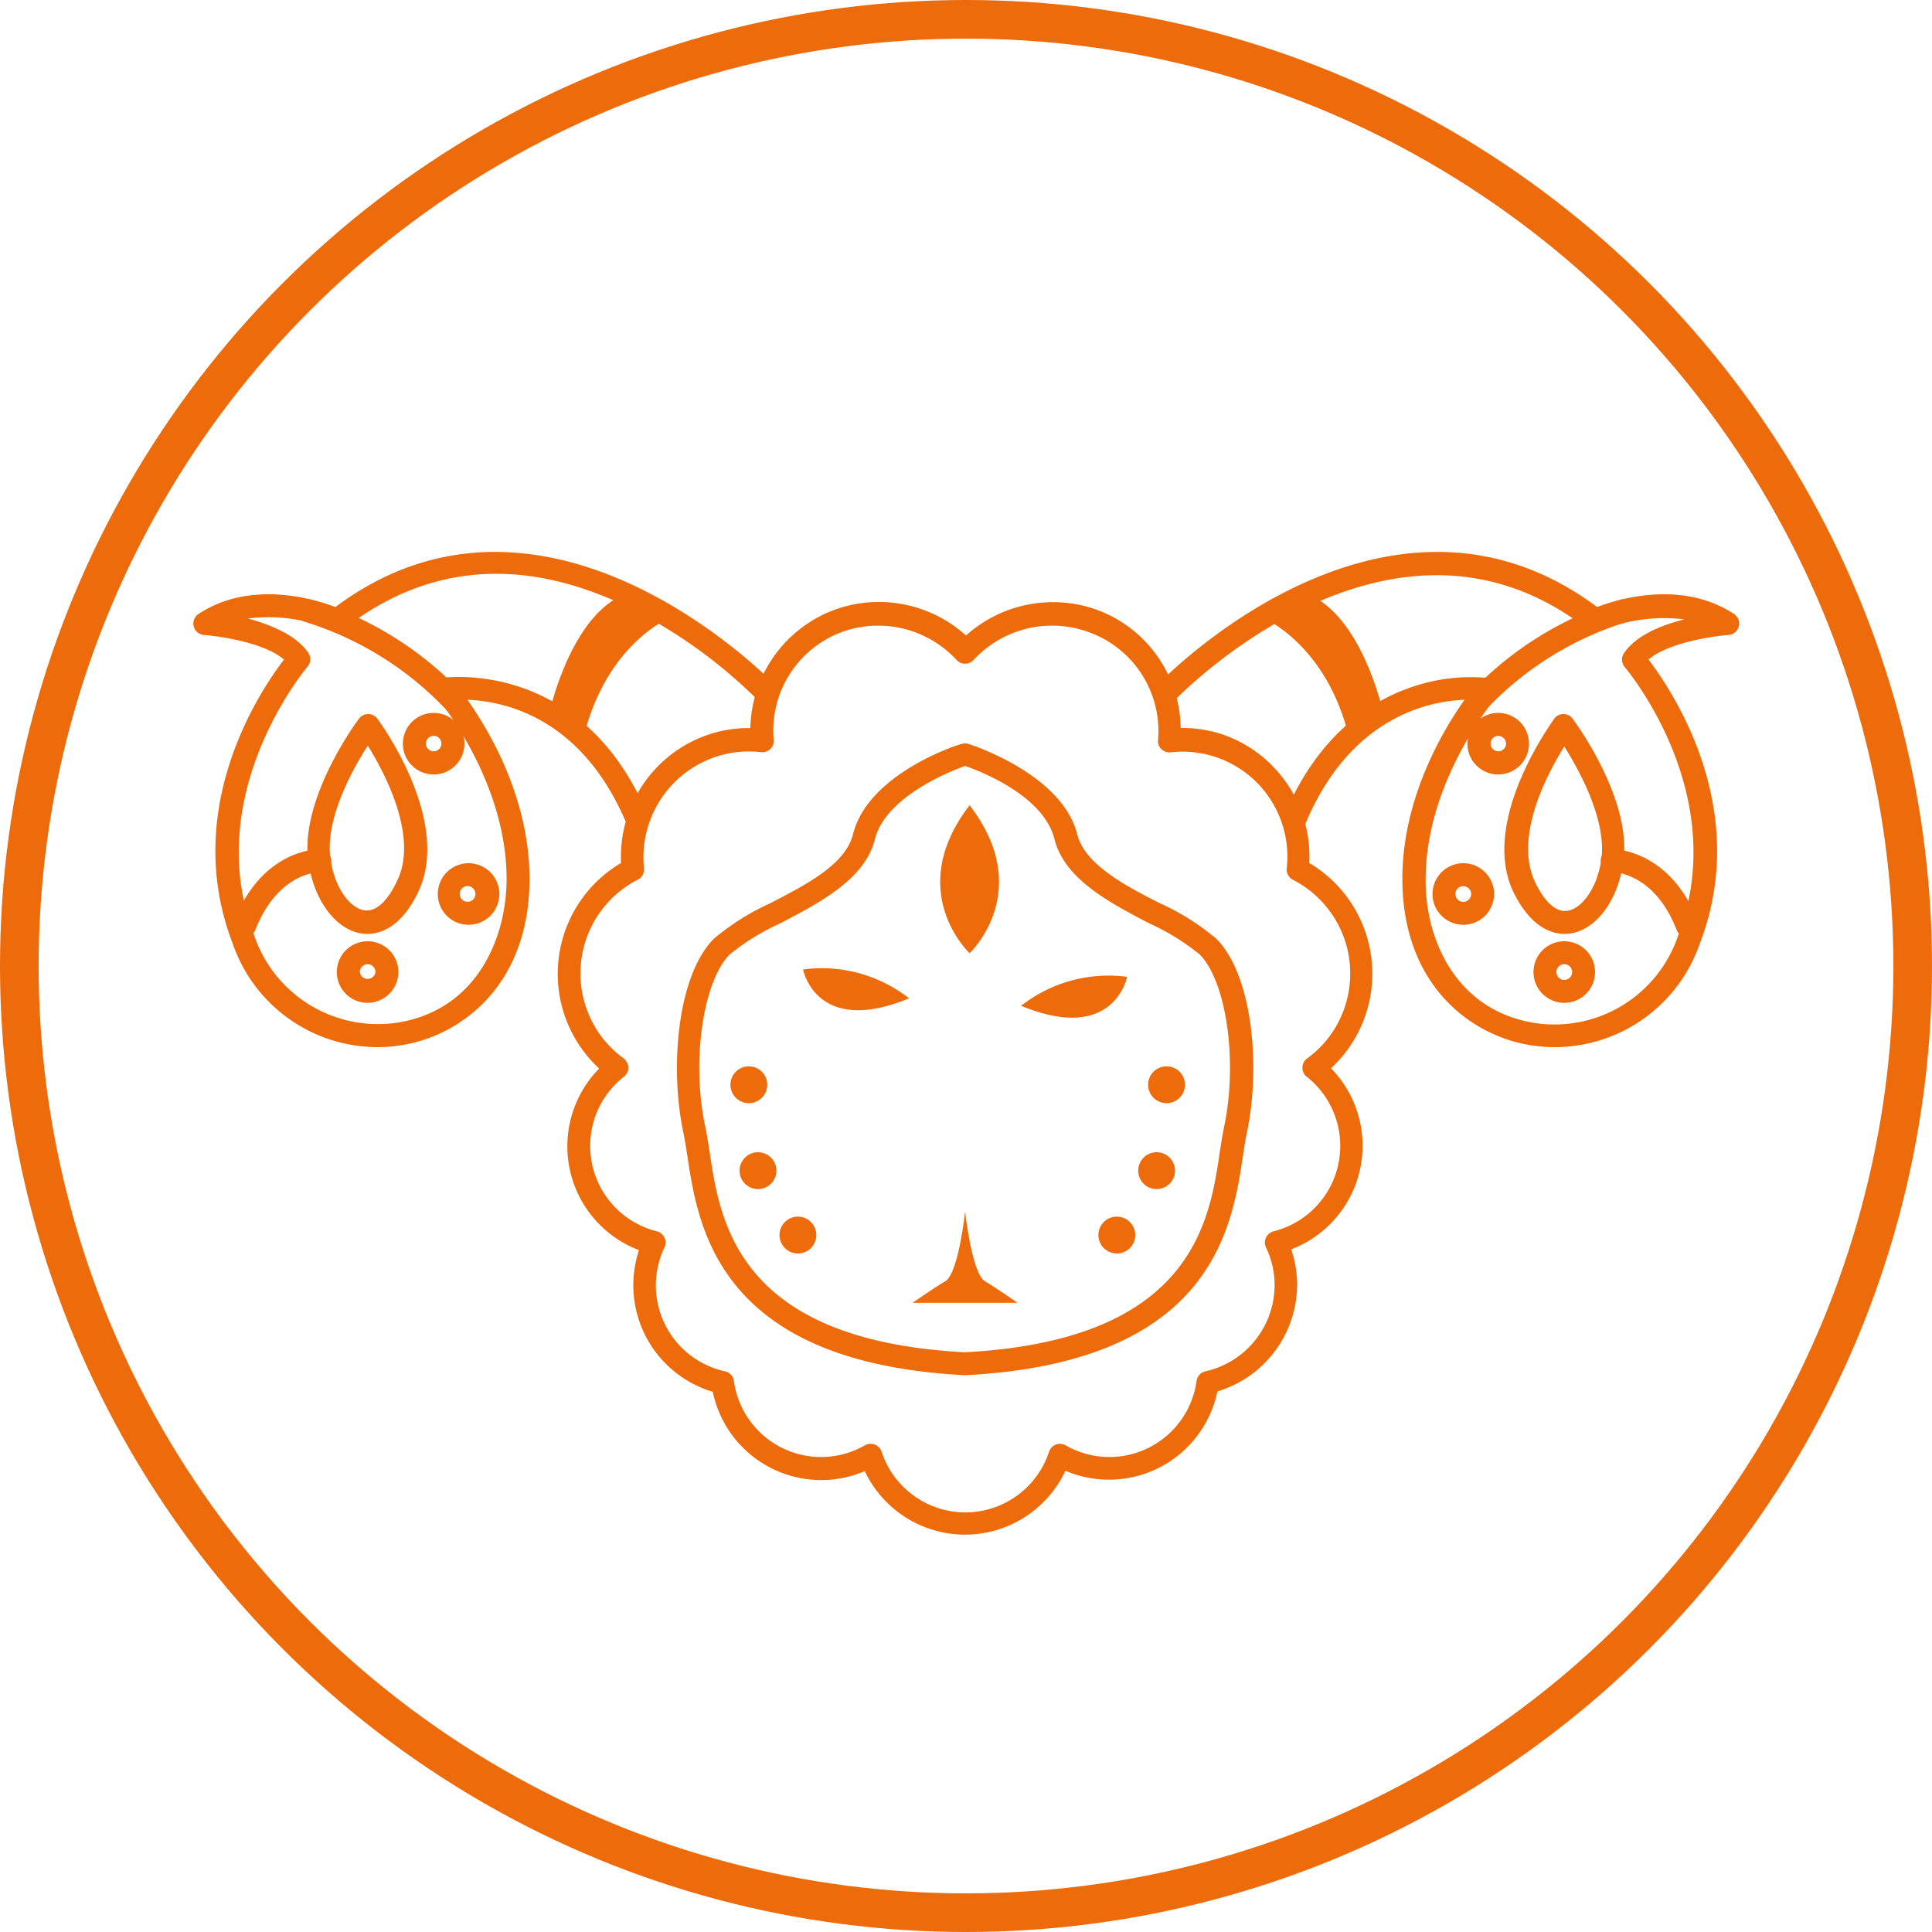
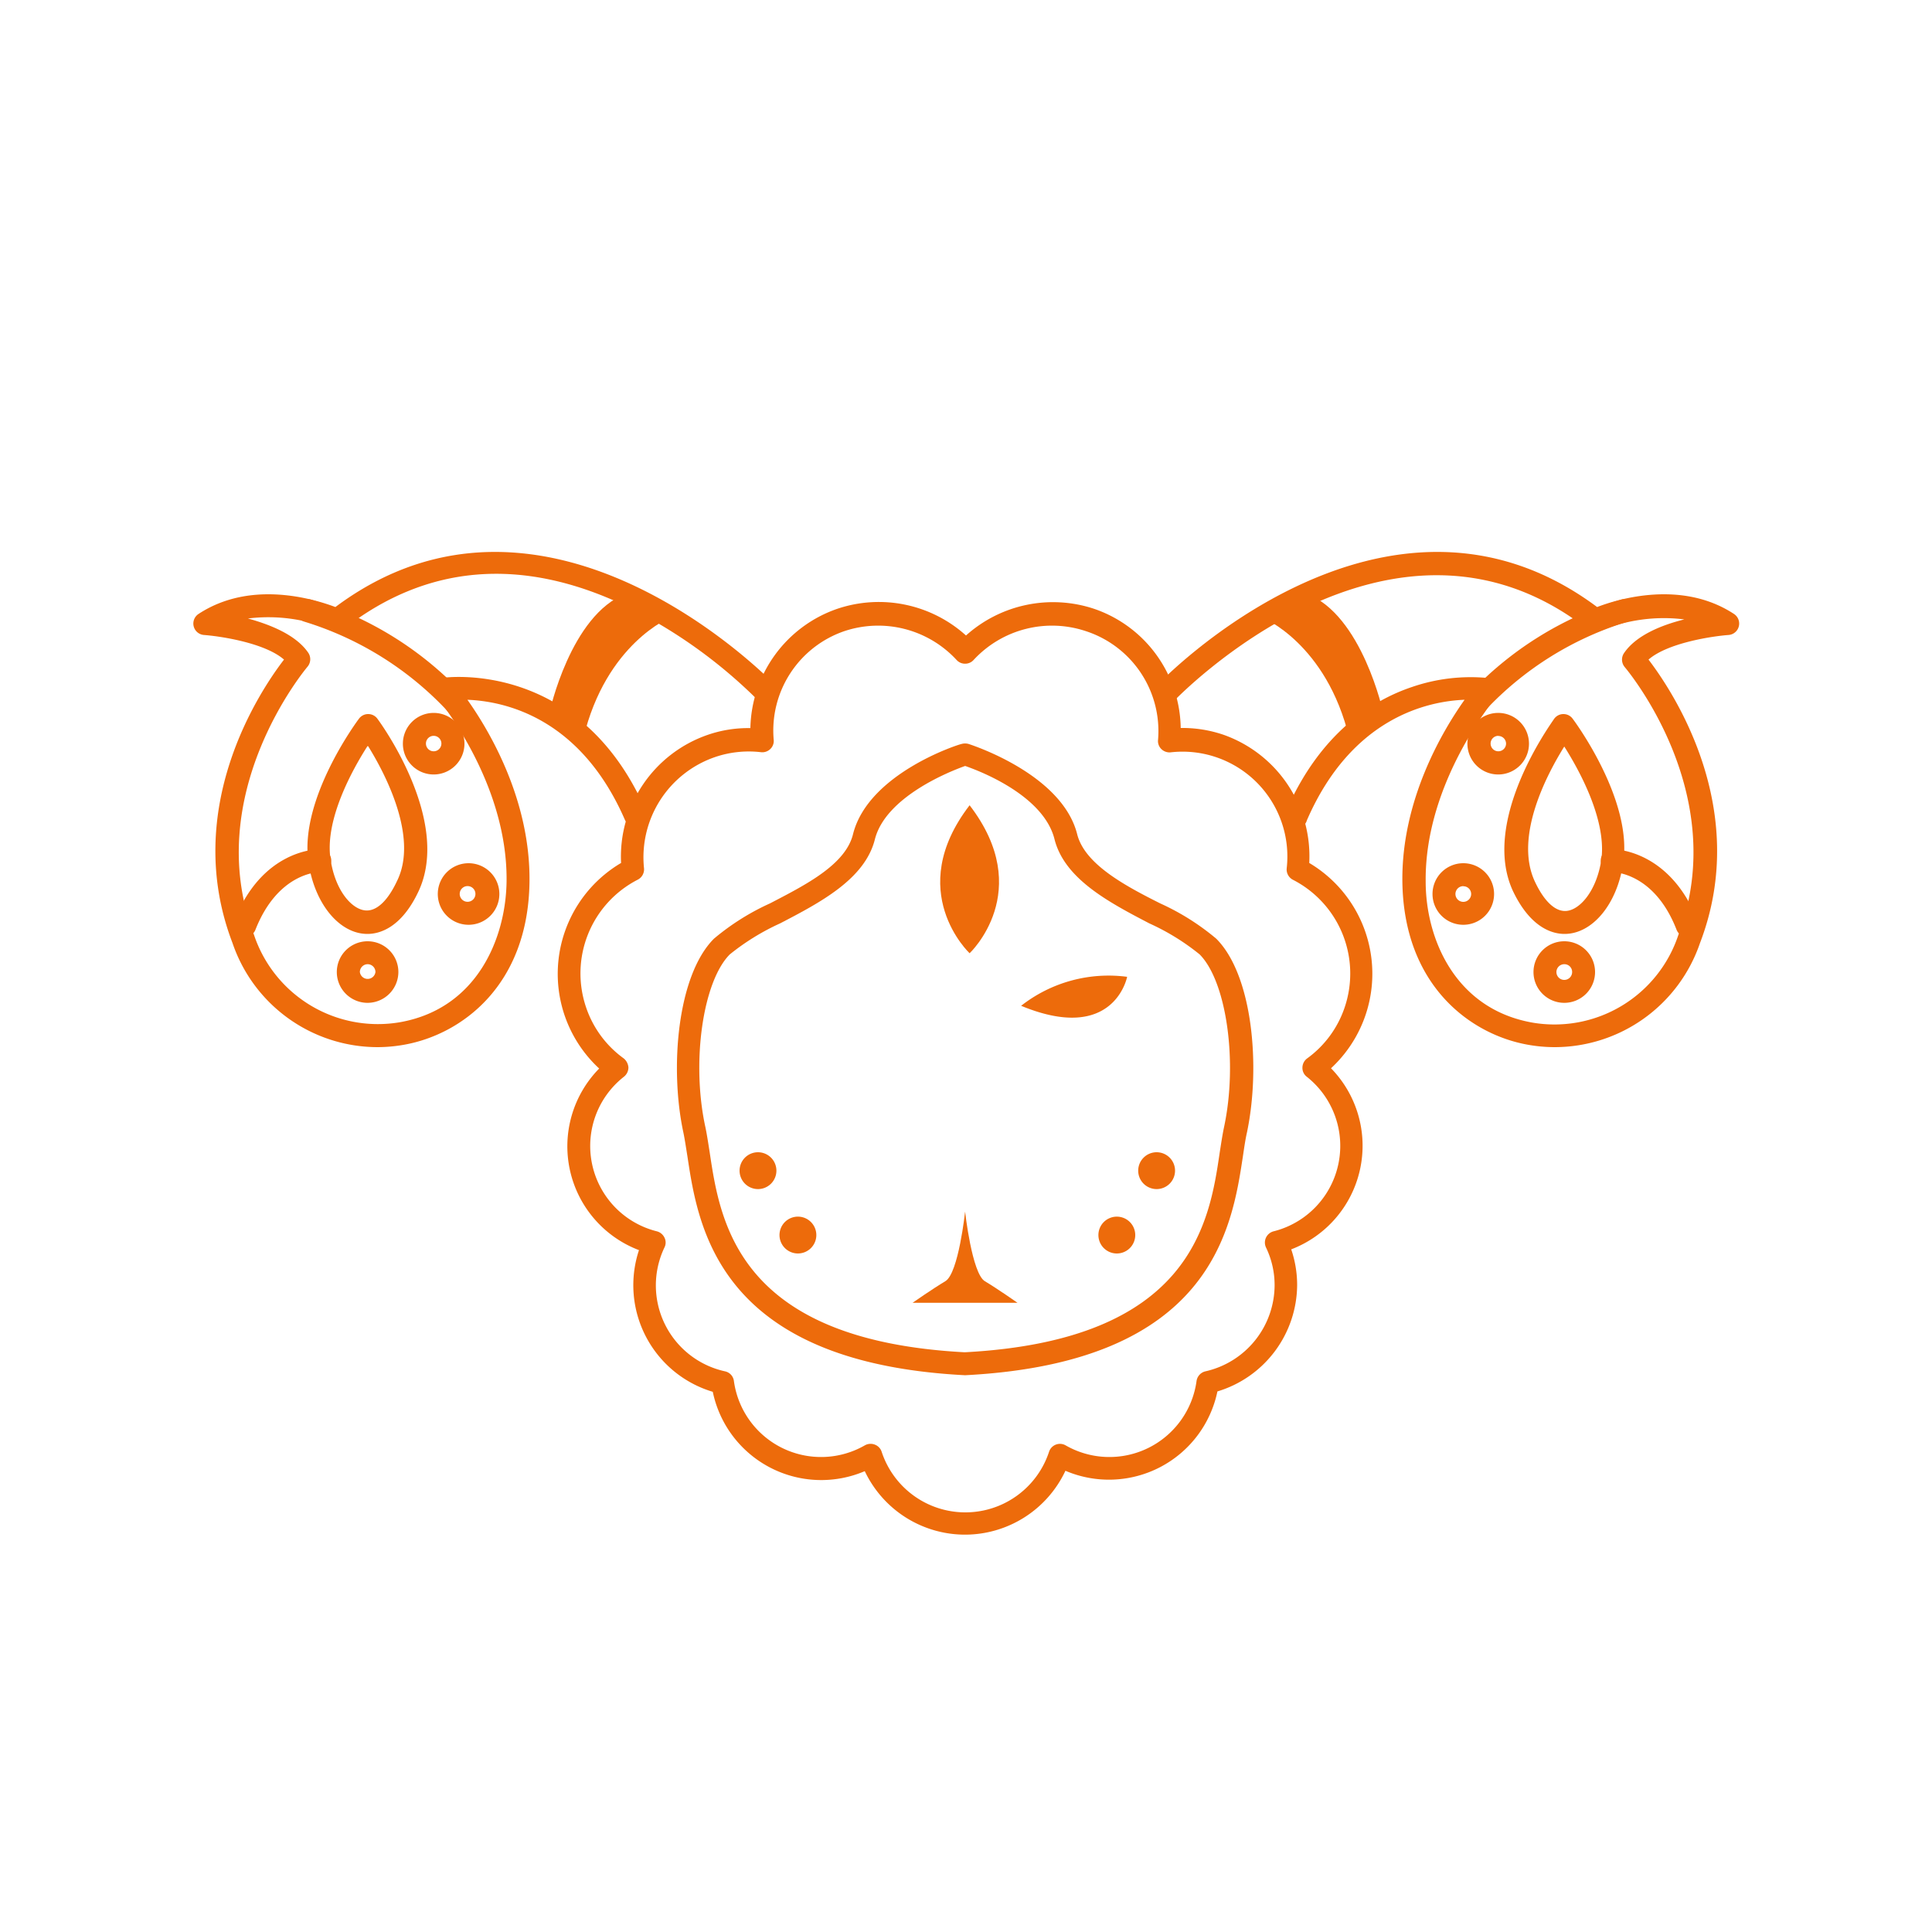
<svg xmlns="http://www.w3.org/2000/svg" viewBox="0 0 150 150">
  <defs>
    <style>.cls-1{fill:none;stroke:#ed6b0b;stroke-miterlimit:10;stroke-width:3px;}.cls-2{fill:#ed6b0b;}</style>
  </defs>
  <title>овен</title>
  <g id="Слой_2" data-name="Слой 2">
    <g id="Слой_1-2" data-name="Слой 1">
-       <circle class="cls-1" cx="75" cy="75" r="73.5" />
      <path class="cls-2" d="M74.93,119.15a8.62,8.62,0,0,1-7.79-4.93,8.6,8.6,0,0,1-11.8-6.16,8.64,8.64,0,0,1-5.73-11,8.62,8.62,0,0,1-3.09-14.1A10,10,0,0,1,48.22,67a10,10,0,0,1,6.71-9.94,9.64,9.64,0,0,1,3.33-.53A10,10,0,0,1,65,47.27a10.1,10.1,0,0,1,10,2.07,10.11,10.11,0,0,1,9.95-2.07,9.93,9.93,0,0,1,6.72,9.25,9.88,9.88,0,0,1,3.33.53A10,10,0,0,1,101.65,67a10,10,0,0,1,1.69,15.94A8.61,8.61,0,0,1,100.25,97a8.59,8.59,0,0,1,.46,2.76,8.69,8.69,0,0,1-6.19,8.27,8.6,8.6,0,0,1-11.8,6.16A8.62,8.62,0,0,1,74.93,119.15Zm-7.32-7.05a.85.85,0,0,1,.31.06.88.88,0,0,1,.53.55,6.84,6.84,0,0,0,13,0,.89.89,0,0,1,1.29-.49,6.83,6.83,0,0,0,10.16-5,.9.9,0,0,1,.69-.75,6.88,6.88,0,0,0,5.37-6.68,6.72,6.72,0,0,0-.67-2.94.9.9,0,0,1,.59-1.25,6.84,6.84,0,0,0,2.58-12,.86.86,0,0,1-.34-.71.9.9,0,0,1,.36-.71,8.06,8.06,0,0,0,2.91-3.94,8.18,8.18,0,0,0-4-9.93.9.9,0,0,1-.49-.9,8.14,8.14,0,0,0-9-9,.9.9,0,0,1-.73-.25.86.86,0,0,1-.26-.71A8.16,8.16,0,0,0,84.3,49a8.29,8.29,0,0,0-8.71,2.24.88.88,0,0,1-.66.29h0a.88.88,0,0,1-.66-.29A8.29,8.29,0,0,0,65.56,49a8.16,8.16,0,0,0-5.49,8.44.86.86,0,0,1-.26.71.89.89,0,0,1-.73.25,8.12,8.12,0,0,0-3.57.38A8.23,8.23,0,0,0,50,67.4a.9.9,0,0,1-.49.9,8.18,8.18,0,0,0-4,9.93,8.06,8.06,0,0,0,2.91,3.94,1,1,0,0,1,.37.71.92.92,0,0,1-.34.71A6.83,6.83,0,0,0,51,95.6a.91.91,0,0,1,.59.49.85.85,0,0,1,0,.76,6.83,6.83,0,0,0,4.7,9.62.88.88,0,0,1,.69.75,6.83,6.83,0,0,0,10.16,5A.89.89,0,0,1,67.61,112.1Z" />
      <path class="cls-2" d="M79.28,78.09a11,11,0,0,1,8.23-2.25S86.51,81.08,79.28,78.09Z" />
-       <path class="cls-2" d="M70.58,77.51a11,11,0,0,0-8.23-2.24S63.35,80.5,70.58,77.51Z" />
      <path class="cls-2" d="M76.46,99.47c-1-.61-1.53-5.4-1.53-5.4s-.51,4.79-1.53,5.4-2.55,1.68-2.55,1.68H79S77.48,100.08,76.46,99.47Z" />
      <path class="cls-2" d="M74.93,106.77h-.05c-19.09-1-20.67-11.43-21.51-17-.11-.68-.2-1.3-.31-1.83-1.08-5-.48-12.21,2.37-15.06a18.78,18.78,0,0,1,4.35-2.74c2.75-1.43,5.87-3,6.45-5.38,1.18-4.7,8.14-6.95,8.43-7a1,1,0,0,1,.54,0c.3.1,7.25,2.35,8.43,7,.58,2.33,3.7,4,6.45,5.38a18.78,18.78,0,0,1,4.35,2.74c2.85,2.85,3.45,10,2.38,15.06-.12.53-.21,1.15-.31,1.83-.85,5.61-2.43,16-21.52,17Zm0-47.3c-1.21.43-6.15,2.39-7,5.68-.77,3.11-4.27,4.93-7.36,6.54a18.17,18.17,0,0,0-3.91,2.41c-2.09,2.1-3,8.37-1.89,13.43.12.57.22,1.24.33,1.94.82,5.46,2.2,14.59,19.8,15.52,17.6-.93,19-10.06,19.8-15.52.11-.7.21-1.37.33-1.94,1.09-5.06.2-11.33-1.89-13.43a17.92,17.92,0,0,0-3.91-2.41c-3.08-1.61-6.58-3.43-7.36-6.54S76.86,60.14,74.94,59.47Z" />
      <path class="cls-2" d="M75.28,62.52c-5.14,6.68,0,11.49,0,11.49S80.42,69.2,75.28,62.52Z" />
-       <path class="cls-2" d="M92,84.22a1.43,1.43,0,1,1-1.43-1.43A1.43,1.43,0,0,1,92,84.22Z" />
      <path class="cls-2" d="M91.23,90.89a1.43,1.43,0,1,1-1.42-1.43A1.43,1.43,0,0,1,91.23,90.89Z" />
      <path class="cls-2" d="M88.14,95.89a1.43,1.43,0,1,1-1.43-1.43A1.43,1.43,0,0,1,88.14,95.89Z" />
-       <path class="cls-2" d="M56.71,84.22a1.43,1.43,0,1,0,1.43-1.43A1.43,1.43,0,0,0,56.71,84.22Z" />
      <path class="cls-2" d="M57.42,90.89a1.43,1.43,0,1,0,1.43-1.43A1.43,1.43,0,0,0,57.42,90.89Z" />
      <path class="cls-2" d="M60.52,95.89A1.43,1.43,0,1,0,62,94.46,1.43,1.43,0,0,0,60.52,95.89Z" />
-       <path class="cls-2" d="M52.05,47.94s-5,2-6.76,9.38l-2.63-2s1.63-7.58,5.93-9.22Z" />
+       <path class="cls-2" d="M52.05,47.94s-5,2-6.76,9.38l-2.63-2s1.63-7.58,5.93-9.22" />
      <path class="cls-2" d="M29.32,81.3a11.91,11.91,0,0,1-11.27-8.09c-4-10.44,2.14-19.58,4-22-1.48-1.29-4.89-1.81-6.21-1.91a.89.89,0,0,1-.43-1.63c4.08-2.68,9-1.15,10.63-.54C42.53,34.81,60,53,60.19,53.19a.9.9,0,0,1,0,1.26.89.89,0,0,1-1.26,0A38.63,38.63,0,0,0,48.49,47c-8-3.79-15.37-3.18-21.77,1.81a.88.88,0,0,1-.92.11,12.84,12.84,0,0,0-6.55-.9C21,48.5,23,49.3,23.94,50.69a.9.9,0,0,1-.07,1.08c-.08.1-8.33,9.88-4.15,20.81a10.14,10.14,0,0,0,11.36,6.78c6-1.08,8.2-6.57,8.25-10.94.09-7.8-5.41-14.27-5.46-14.33a.9.9,0,0,1,.53-1.47c.11,0,10.61-1.51,15.76,10.35a.89.89,0,0,1-1.63.71c-3.47-8-9.38-9.24-12.24-9.35,1.73,2.44,4.89,7.79,4.82,14.11-.09,8.09-5.29,11.88-9.72,12.67A11.81,11.81,0,0,1,29.32,81.3Z" />
      <path class="cls-2" d="M28.53,72.51c-2.18,0-4.11-2.34-4.58-5.56-.73-4.86,3.73-10.9,3.92-11.15a.88.88,0,0,1,.71-.36h0a.88.88,0,0,1,.72.36c.24.32,5.76,7.89,3.2,13.39C31.15,72.08,29.43,72.51,28.53,72.51Zm0-14.58c-1.18,1.84-3.32,5.71-2.87,8.76.37,2.53,1.73,4,2.82,4,.83,0,1.66-.82,2.35-2.3C32.5,65,29.91,60.07,28.58,57.93Z" />
      <path class="cls-2" d="M35.37,55.46a.89.89,0,0,1-.69-.32,25.4,25.4,0,0,0-11.07-6.88.89.89,0,0,1,.55-1.7A26.73,26.73,0,0,1,36.06,54a.89.89,0,0,1-.13,1.25A.88.88,0,0,1,35.37,55.46Z" />
      <path class="cls-2" d="M19,72.76a1,1,0,0,1-.33-.06.89.89,0,0,1-.5-1.16c2.19-5.64,6.5-5.6,6.66-5.61a.89.89,0,0,1,0,1.78h0c-.15,0-3.26.06-5,4.48A.91.91,0,0,1,19,72.76Z" />
      <path class="cls-2" d="M28.55,77.86a2.39,2.39,0,1,1,2.38-2.39A2.4,2.4,0,0,1,28.55,77.86Zm0-3a.61.61,0,0,0-.61.61.61.61,0,0,0,1.21,0A.61.61,0,0,0,28.55,74.86Z" />
      <path class="cls-2" d="M36.38,71.8a2.39,2.39,0,1,1,2.39-2.38A2.39,2.39,0,0,1,36.38,71.8Zm0-3a.61.61,0,1,0,0,1.21.61.61,0,0,0,0-1.21Z" />
      <path class="cls-2" d="M33.67,60.13a2.39,2.39,0,1,1,2.39-2.39A2.39,2.39,0,0,1,33.67,60.13Zm0-3a.6.6,0,0,0,0,1.2.6.6,0,1,0,0-1.2Z" />
      <path class="cls-2" d="M98,47.94s5,2,6.76,9.38l2.63-2s-1.63-7.58-5.94-9.22Z" />
      <path class="cls-2" d="M120.68,81.3a11.81,11.81,0,0,1-2.07-.19c-4.43-.79-9.63-4.58-9.73-12.67-.07-6.32,3.1-11.67,4.83-14.11-2.85.11-8.77,1.37-12.24,9.35A.89.89,0,1,1,99.84,63c2.68-6.17,6.8-8.66,9.78-9.66a14,14,0,0,1,6-.69.9.9,0,0,1,.7.58.88.88,0,0,1-.17.89c0,.06-5.55,6.53-5.46,14.33,0,4.37,2.24,9.86,8.26,10.94a10.13,10.13,0,0,0,11.35-6.78c4.18-11-4.07-20.71-4.15-20.81a.9.9,0,0,1-.07-1.08c.93-1.39,2.92-2.19,4.69-2.63a12.84,12.84,0,0,0-6.55.9.88.88,0,0,1-.92-.11c-15.35-12-32,5.39-32.17,5.56a.89.89,0,0,1-1.26,0,.9.9,0,0,1,0-1.26C90,53,107.47,34.81,124,47.13c1.59-.61,6.55-2.14,10.63.54a.89.89,0,0,1-.43,1.63c-1.32.1-4.73.62-6.21,1.91,1.85,2.42,8,11.56,4,22A11.93,11.93,0,0,1,120.68,81.3Z" />
      <path class="cls-2" d="M121.47,72.51h0c-.9,0-2.62-.43-4-3.32-2.56-5.5,3-13.07,3.2-13.39a.88.88,0,0,1,.72-.36h0a.88.88,0,0,1,.71.36c.19.25,4.65,6.29,3.93,11.15C125.58,70.17,123.65,72.51,121.47,72.51Zm0-14.58c-1.34,2.14-3.93,7-2.31,10.5.69,1.48,1.52,2.3,2.35,2.3h0c1.09,0,2.45-1.51,2.82-4C124.74,63.64,122.6,59.77,121.43,57.93Z" />
      <path class="cls-2" d="M114.63,55.46a.88.88,0,0,1-.56-.2.89.89,0,0,1-.13-1.25,26.73,26.73,0,0,1,11.9-7.45.89.89,0,0,1,.55,1.7,25.24,25.24,0,0,0-11.06,6.88A.92.92,0,0,1,114.63,55.46Z" />
      <path class="cls-2" d="M131,72.76a.91.91,0,0,1-.83-.57c-1.72-4.43-4.85-4.48-5-4.48a.89.89,0,0,1,0-1.78c.16,0,4.47,0,6.66,5.61a.89.89,0,0,1-.5,1.16A1,1,0,0,1,131,72.76Z" />
      <path class="cls-2" d="M121.45,77.86a2.39,2.39,0,1,1,2.39-2.39A2.39,2.39,0,0,1,121.45,77.86Zm0-3a.61.61,0,1,0,.61.61A.6.6,0,0,0,121.45,74.86Z" />
      <path class="cls-2" d="M113.62,71.8A2.39,2.39,0,1,1,116,69.42,2.39,2.39,0,0,1,113.62,71.8Zm0-3a.61.61,0,1,0,.6.61A.6.6,0,0,0,113.62,68.81Z" />
      <path class="cls-2" d="M116.33,60.13a2.39,2.39,0,1,1,2.38-2.39A2.39,2.39,0,0,1,116.33,60.13Zm0-3a.6.6,0,1,0,.6.6A.6.6,0,0,0,116.33,57.14Z" />
    </g>
  </g>
</svg>